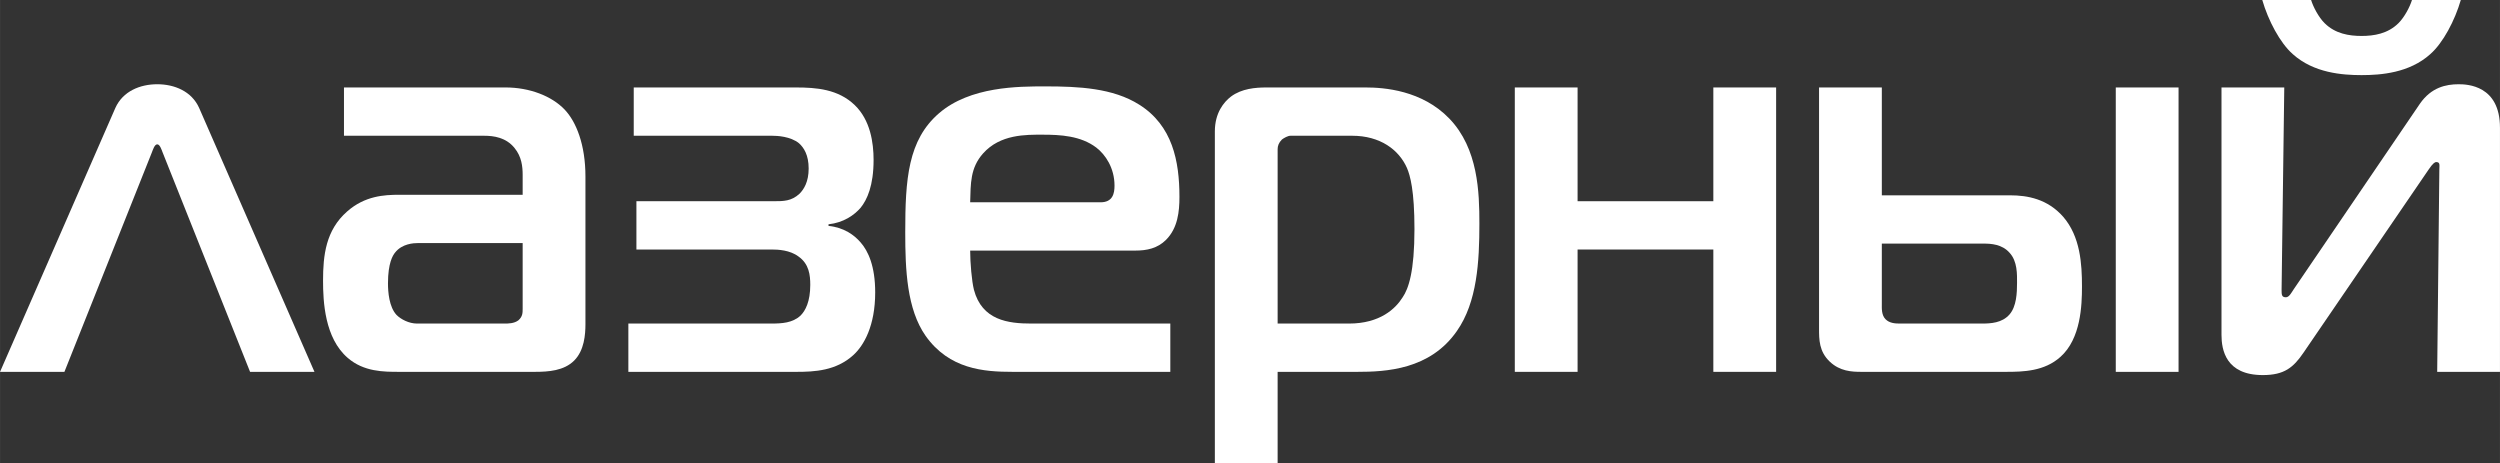
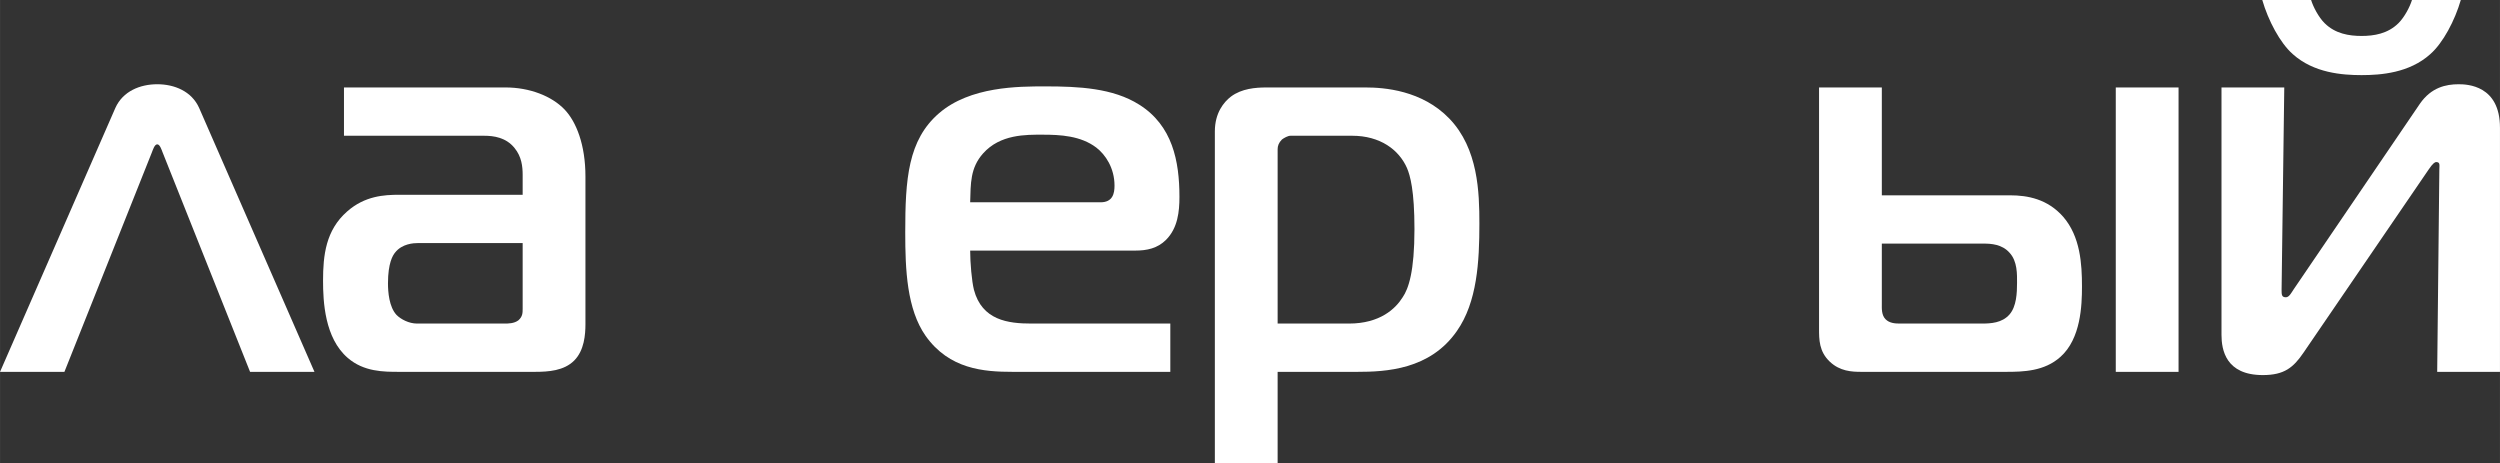
<svg xmlns="http://www.w3.org/2000/svg" xml:space="preserve" width="122.821mm" height="22.75mm" version="1.1" style="shape-rendering:geometricPrecision; text-rendering:geometricPrecision; image-rendering:optimizeQuality; fill-rule:evenodd; clip-rule:evenodd" viewBox="0 0 23704.5 4390.85">
  <rect x="0" y="0" width="23704.5" height="4390.85" fill="#333333" stroke="none" />
  <defs>
    <style type="text/css"> .fil0 {fill:white;fill-rule:nonzero} </style>
  </defs>
  <g id="Слой_x0020_1">
    <path class="fil0" d="M-0 3525.91l610.54 0 829.32 -2080.95c10.17,-25.44 25.44,-76.31 50.88,-76.31 25.46,0 40.7,50.88 50.89,76.31l829.32 2080.95 610.54 0 -1093.89 -2503.24c-71.24,-157.72 -234.05,-223.86 -396.87,-223.86 -162.8,0 -325.61,66.14 -396.85,223.86l-1093.89 2503.24z" />
    <path id="1" class="fil0" d="M3261.33 829.32l0 457.91 1327.94 0c91.58,0 208.61,15.27 290,117.02 66.16,81.41 76.33,173.01 76.33,254.39l0 188.25 -1170.22 0c-142.45,0 -325.63,10.19 -493.52,157.74 -203.52,178.06 -228.96,417.19 -228.96,656.34 0,198.42 15.27,544.4 234.05,732.65 152.63,132.28 340.88,132.28 488.43,132.28l1287.24 0c127.21,0 274.74,-10.17 371.41,-106.85 96.67,-96.67 106.85,-249.3 106.85,-345.97l0 -1399.18c0,-300.17 -86.48,-518.96 -198.42,-635.98 -122.11,-127.21 -330.71,-208.61 -559.66,-208.61l-1531.46 0zm1694.28 1475.49l0 620.73c0,40.7 0,76.31 -40.7,111.92 -40.7,30.53 -96.67,30.53 -132.28,30.53l-829.32 0c-76.33,0 -152.64,-40.7 -193.35,-81.41 -71.24,-76.31 -81.41,-218.77 -81.41,-300.17 0,-193.35 45.8,-264.58 66.14,-290.02 66.14,-86.48 178.08,-91.58 218.79,-91.58l992.14 0z" />
-     <path id="2" class="fil0" d="M5957.92 3525.91l1592.51 0c172.99,0 376.51,-10.17 539.32,-157.72 101.75,-91.58 208.6,-279.83 208.6,-595.29 0,-249.3 -66.14,-391.75 -137.38,-473.16 -61.05,-71.24 -157.72,-142.47 -305.27,-157.74l0 -15.25c142.45,-15.27 244.22,-86.5 305.27,-157.74 61.07,-76.31 122.11,-208.6 122.11,-452.82 0,-162.82 -30.53,-376.51 -178.08,-518.96 -157.72,-152.64 -366.32,-167.91 -559.66,-167.91l-1536.54 0 0 457.91 1312.68 0c45.8,0 172.99,5.1 254.39,71.24 45.8,40.7 91.58,111.94 91.58,239.13 0,127.21 -45.78,198.42 -86.48,239.13 -76.33,71.24 -152.64,71.24 -244.22,71.24l-1302.5 0 0 457.91 1282.14 0c61.07,0 172.99,5.08 254.39,66.14 101.77,71.22 111.94,178.06 111.94,269.66 0,157.72 -45.8,244.2 -91.58,290 -76.31,71.24 -178.08,76.31 -279.83,76.31l-1353.38 0 0 457.91z" />
    <path id="3" class="fil0" d="M11096.68 3525.91l0 -457.91 -1317.75 0c-218.79,0 -468.08,-30.53 -544.42,-320.54 -20.34,-81.41 -35.61,-254.39 -35.61,-371.41l1567.07 0c106.85,0 208.61,-20.36 290,-101.77 111.94,-111.92 127.21,-269.64 127.21,-407.02 0,-340.9 -66.14,-676.7 -381.6,-875.12 -249.3,-157.72 -574.93,-172.99 -890.37,-172.99 -254.39,0 -712.31,0 -1007.41,254.39 -295.1,254.39 -320.54,625.81 -320.54,1129.52 0,356.14 15.27,727.56 193.35,981.95 223.86,315.46 549.49,340.9 824.23,340.9l1495.83 0zm-1897.78 -1607.77c5.1,-178.08 0,-325.63 122.11,-462.99 162.82,-183.18 407.04,-178.08 564.76,-178.08 167.89,0 361.24,10.17 508.79,122.11 86.48,66.14 172.99,193.33 172.99,361.24 0,71.24 -15.27,157.72 -132.28,157.72l-1236.36 0z" />
    <path id="4" class="fil0" d="M12114.26 3525.91l753.01 0c274.76,0 691.95,-20.34 946.34,-386.68 193.35,-274.76 213.69,-661.43 213.69,-1017.58 0,-295.1 -10.17,-712.31 -284.91,-997.24 -259.49,-269.64 -620.73,-295.1 -793.72,-295.1l-941.26 0c-101.75,0 -234.03,10.19 -335.8,86.5 -66.14,50.88 -152.63,152.64 -152.63,330.71l0 3144.31 595.27 0 0 -864.93zm0 -457.91l0 -1653.55c0,-30.53 10.19,-61.07 40.7,-91.58 20.36,-15.27 55.97,-35.63 81.41,-35.63l585.12 0c264.57,0 442.63,132.28 518.96,305.27 30.51,71.24 71.22,213.69 71.22,580.03 0,401.94 -55.95,564.76 -111.92,646.17 -66.14,106.85 -213.69,249.3 -508.79,249.3l-676.7 0z" />
-     <polygon id="5" class="fil0" points="16840.92,3525.91 16840.92,829.32 16245.63,829.32 16245.63,1907.97 14958.39,1907.97 14958.39,829.32 14363.12,829.32 14363.12,3525.91 14958.39,3525.91 14958.39,2365.88 16245.63,2365.88 16245.63,3525.91 " />
    <path id="6" class="fil0" d="M17247.96 829.32l0 2284.47c0,106.85 0,218.77 101.75,315.44 96.67,91.58 208.61,96.67 300.19,96.67l1368.65 0c167.89,0 366.32,-5.1 518.96,-142.45 193.33,-172.99 203.52,-488.45 203.52,-666.53 0,-213.69 -15.27,-473.16 -178.08,-661.41 -147.55,-167.91 -335.8,-203.52 -503.69,-203.52l-1216.02 0 0 -1022.67 -595.27 0zm2813.6 2696.59l595.27 0 0 -2696.59 -595.27 0 0 2696.59zm-2218.33 -1216l966.7 0c66.14,0 172.99,5.08 244.22,86.48 76.31,81.41 71.24,208.61 71.24,284.93 0,96.67 -5.1,223.86 -71.24,300.19 -71.24,81.41 -178.08,86.48 -264.57,86.48l-778.45 0c-45.8,0 -96.67,-5.08 -132.28,-40.7 -40.7,-40.7 -35.63,-106.85 -35.63,-147.55l0 -569.83z" />
    <path id="7" class="fil0" d="M23704.5 3525.91l0 -2314.99c0,-401.94 -310.36,-412.11 -391.77,-412.11 -122.11,0 -259.49,30.51 -366.33,183.16l-1200.74 1765.49c-20.36,30.53 -40.7,71.24 -71.24,71.24 -40.7,0 -40.7,-25.44 -40.7,-71.24l25.44 -1918.14 -595.27 0 0 2345.52c0,142.47 40.7,381.6 391.77,381.6 203.5,0 290,-71.24 386.68,-213.69l1185.47 -1734.98c40.7,-61.05 61.07,-71.22 71.24,-71.22 40.7,0 30.53,30.51 30.53,71.22l-20.36 1918.14 595.29 0zm-1312.68 -3185.02c-117.04,0 -249.32,-20.36 -351.07,-122.11 -55.97,-55.97 -106.85,-152.64 -127.21,-218.79l-462.99 0c55.97,193.35 167.89,407.04 290,513.88 198.42,178.08 468.08,198.42 651.26,198.42 183.16,0 452.82,-20.34 651.24,-198.42 122.11,-106.85 234.03,-320.54 290,-513.88l-462.99 0c-20.36,66.14 -71.24,162.82 -127.21,218.79 -101.75,101.75 -234.03,122.11 -351.05,122.11z" />
  </g>
</svg>